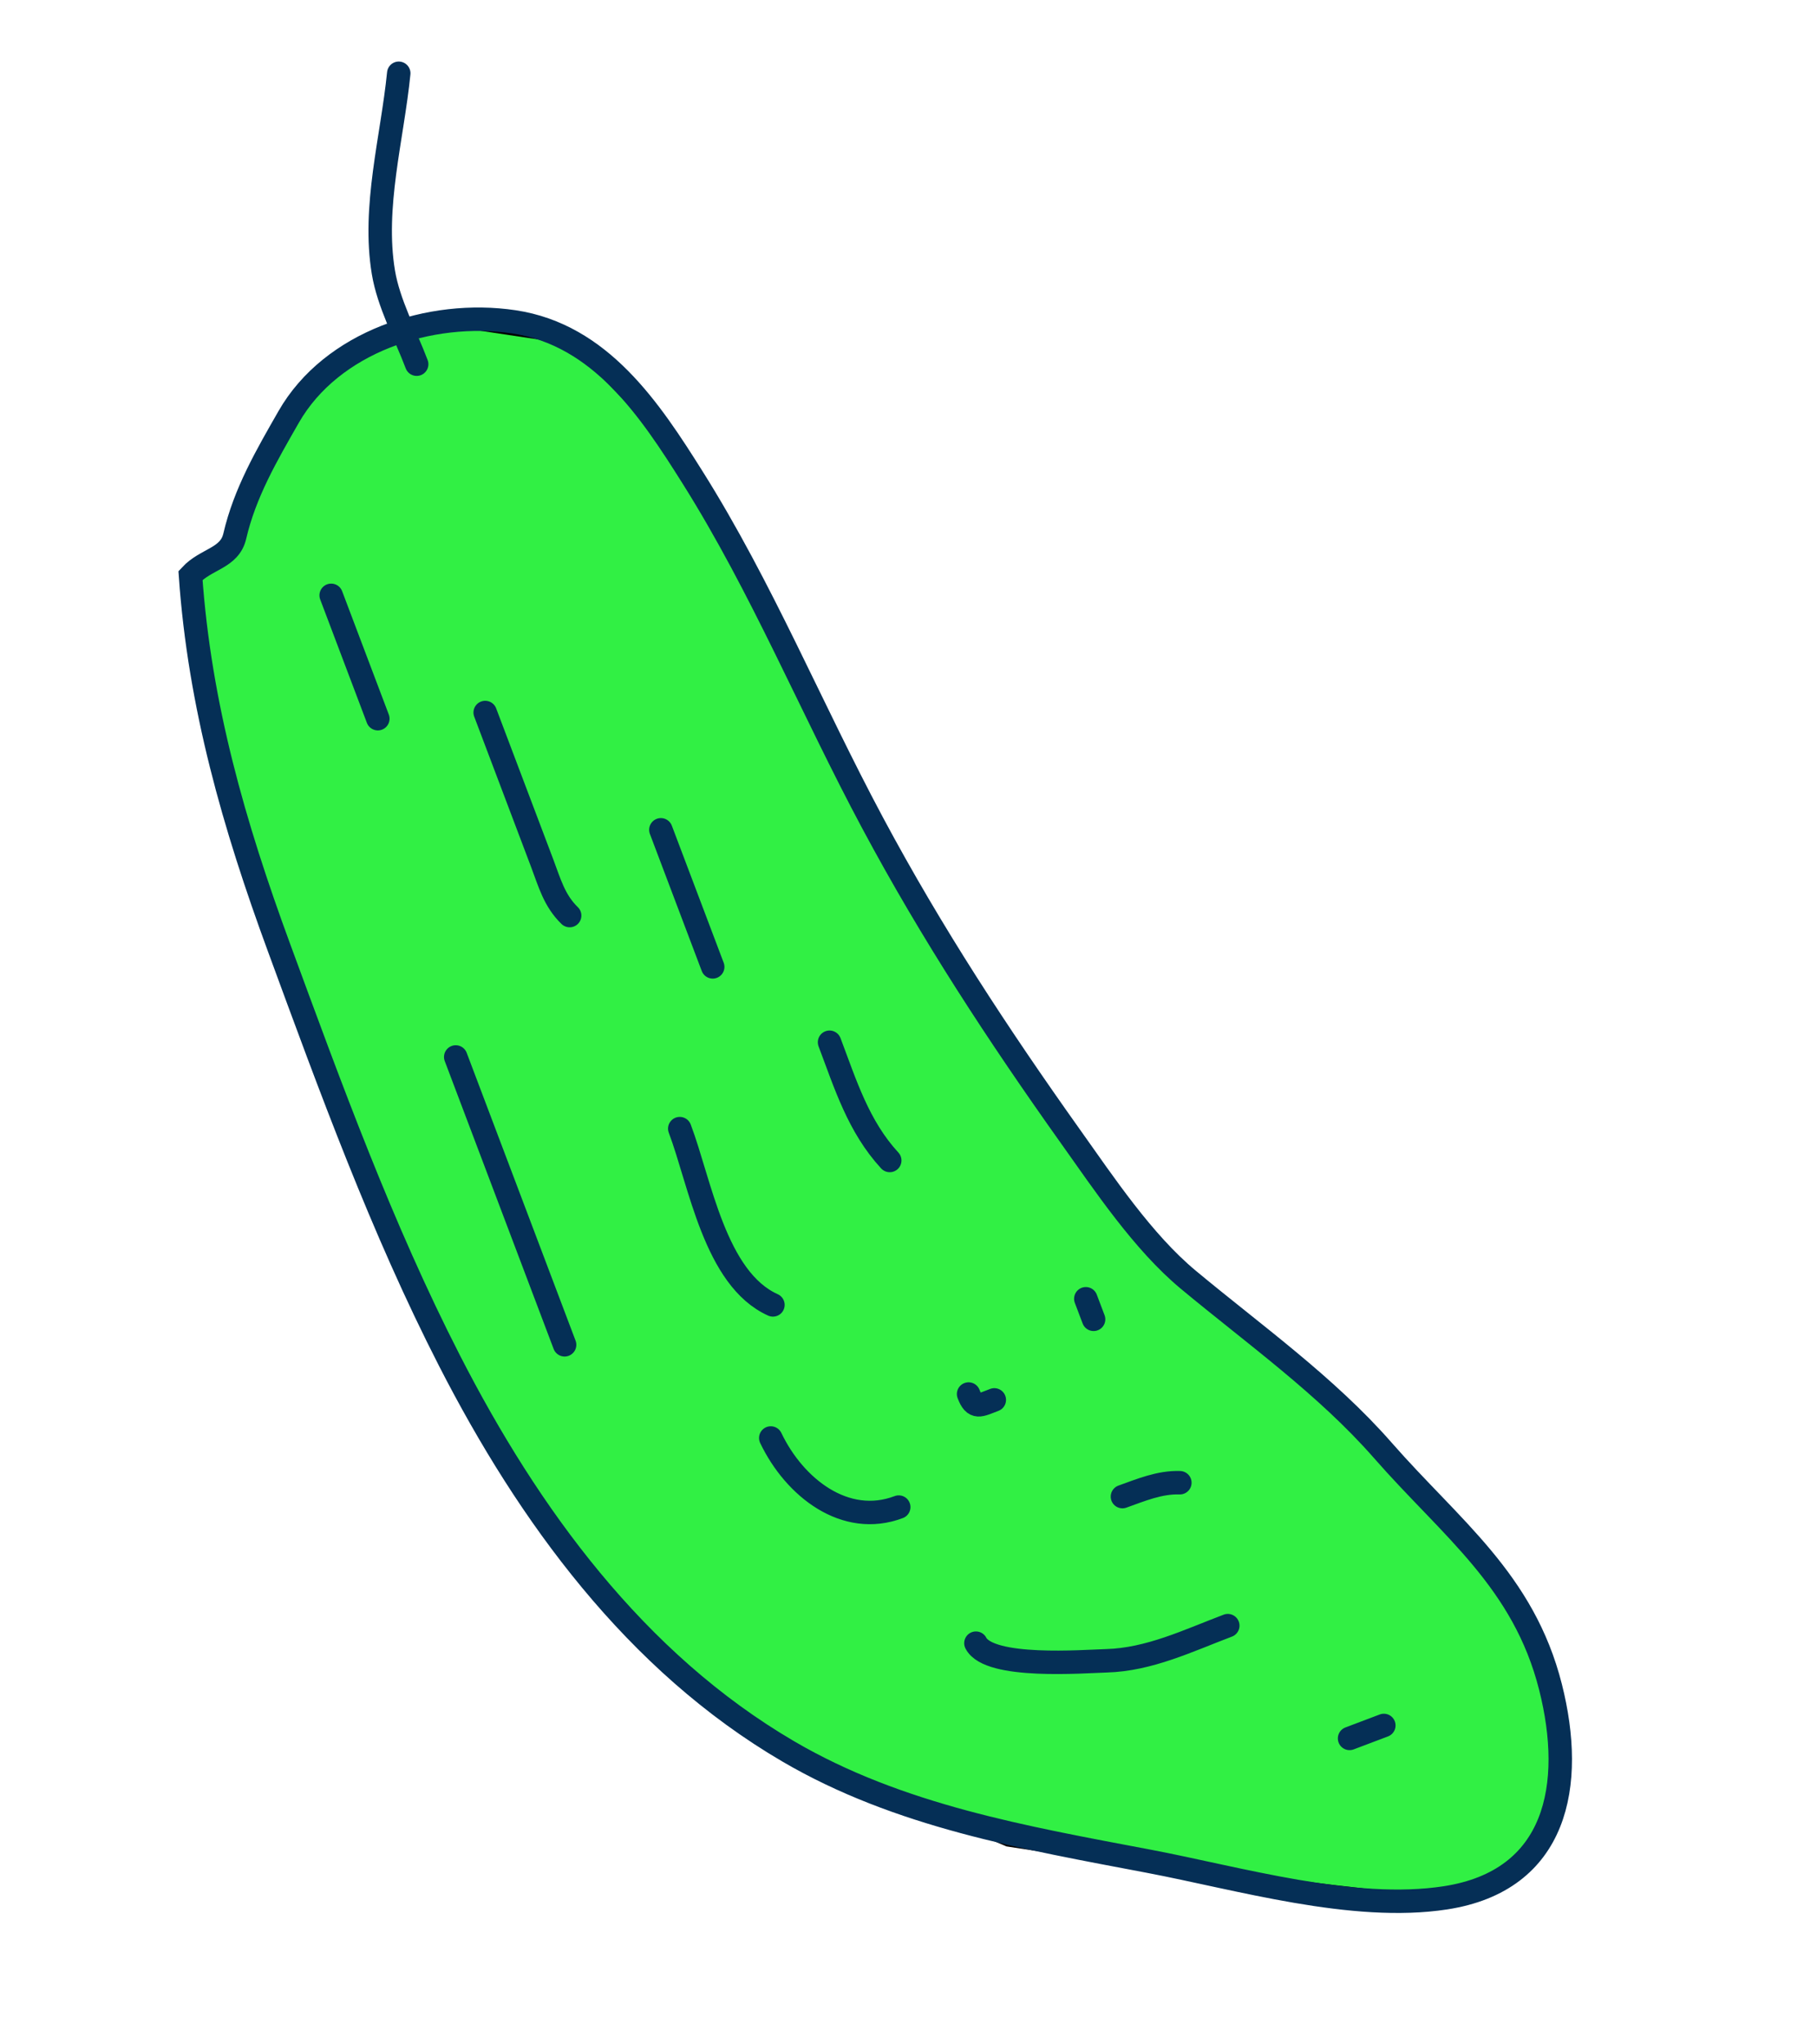
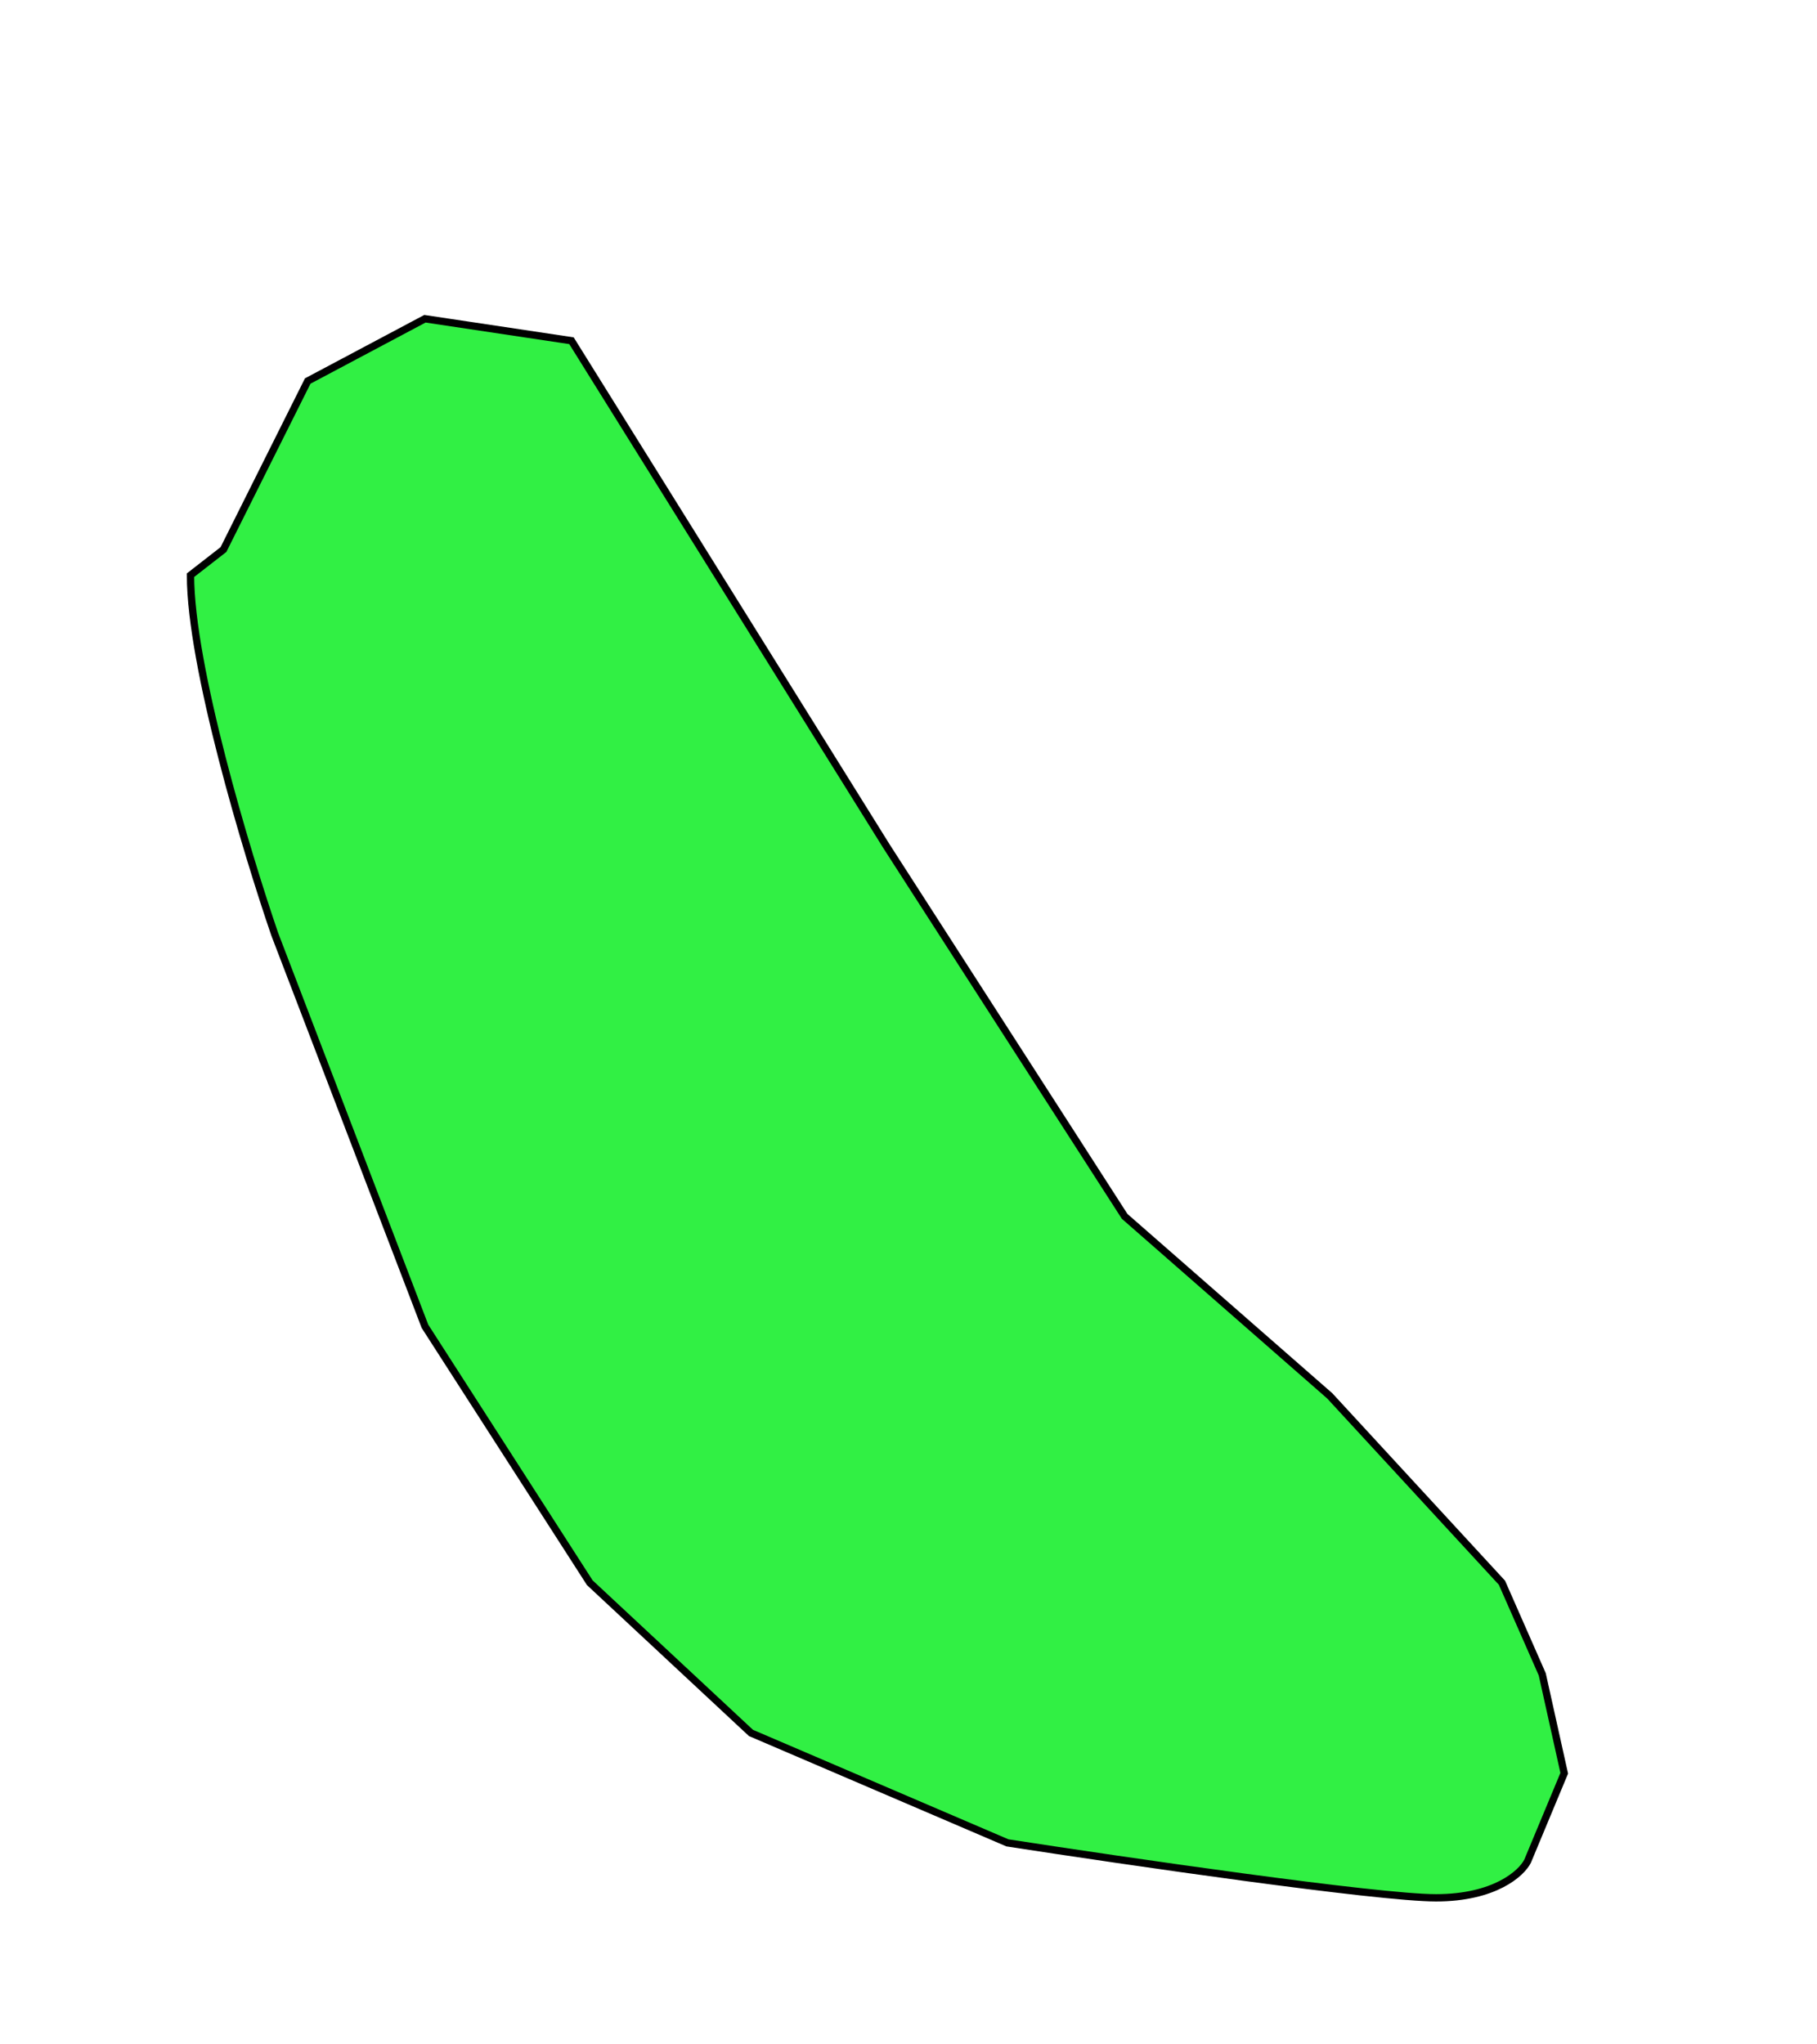
<svg xmlns="http://www.w3.org/2000/svg" width="248" height="279" viewBox="0 0 248 279" fill="none">
-   <path d="M30.5 75L26 78.5C26 90.9 33.667 116.333 37.5 127.5L58 181L80.5 216L102.5 236.5L137.5 251.5C153.667 254 188 259 196 259C204 259 207.667 255.667 208.5 254L213.5 242L210.5 228.5L205 216L181.5 190.5L153.5 166L121 115.5L94 63L78 46.5L58 43.5L42 52L30.5 75Z" fill="#31F044" stroke="black" />
-   <path d="M45.201 81.246L51.57 98.082M66.223 97.238L74.004 117.806C75.009 120.46 75.654 122.914 77.752 124.951M90.201 113.246L97.278 131.952M62.201 144.246L77.062 183.529M113.223 142.238C115.391 147.968 117.158 153.726 121.441 158.374M92.779 154.027C95.569 161.4 97.583 174.525 105.496 178.084M105.201 196.246C108.439 203.013 115.356 208.442 122.668 205.676M132.201 190.246C132.998 192.353 133.733 191.795 135.711 191.046M148.201 177.246L149.263 180.052M133.201 224.246C135.02 227.784 147.912 226.738 150.999 226.654C156.861 226.494 162.169 223.902 167.579 221.856M153.201 204.246C155.712 203.351 158.27 202.259 161.037 202.351M184.201 237.246L188.878 235.477M56.871 49.703C55.349 45.68 53.036 41.397 52.332 37.175C50.843 28.251 53.536 18.873 54.425 10M26 78.539C27.242 96.32 31.948 112.643 38.078 129.313C45.081 148.354 52.091 167.619 61.357 185.704C72.138 206.747 86.718 226.811 107.606 239.028C122.689 247.85 139.85 250.791 156.802 254.011C169.096 256.346 184.641 260.944 197.282 259.003C212.549 256.658 215.007 243.599 211.627 230.234C207.954 215.709 198.083 208.607 188.737 197.933C181.014 189.113 171.157 182.11 162.174 174.637C155.992 169.494 150.726 161.586 146.102 155.087C136.2 141.166 127.184 127.416 119.096 112.299C110.71 96.626 104.016 80.238 94.529 65.155C88.721 55.921 81.966 45.691 70.143 43.922C58.715 42.213 45.257 46.674 39.401 56.896C36.414 62.111 33.41 67.261 32.045 73.166C31.337 76.227 28.13 76.236 26 78.539Z" stroke="#052F56" stroke-width="3.2" stroke-linecap="round" />
+   <path d="M30.5 75L26 78.5C26 90.9 33.667 116.333 37.5 127.5L58 181L80.5 216L102.5 236.5L137.5 251.5C153.667 254 188 259 196 259C204 259 207.667 255.667 208.5 254L213.5 242L210.5 228.5L205 216L181.5 190.5L153.5 166L121 115.5L78 46.5L58 43.5L42 52L30.5 75Z" fill="#31F044" stroke="black" />
</svg>